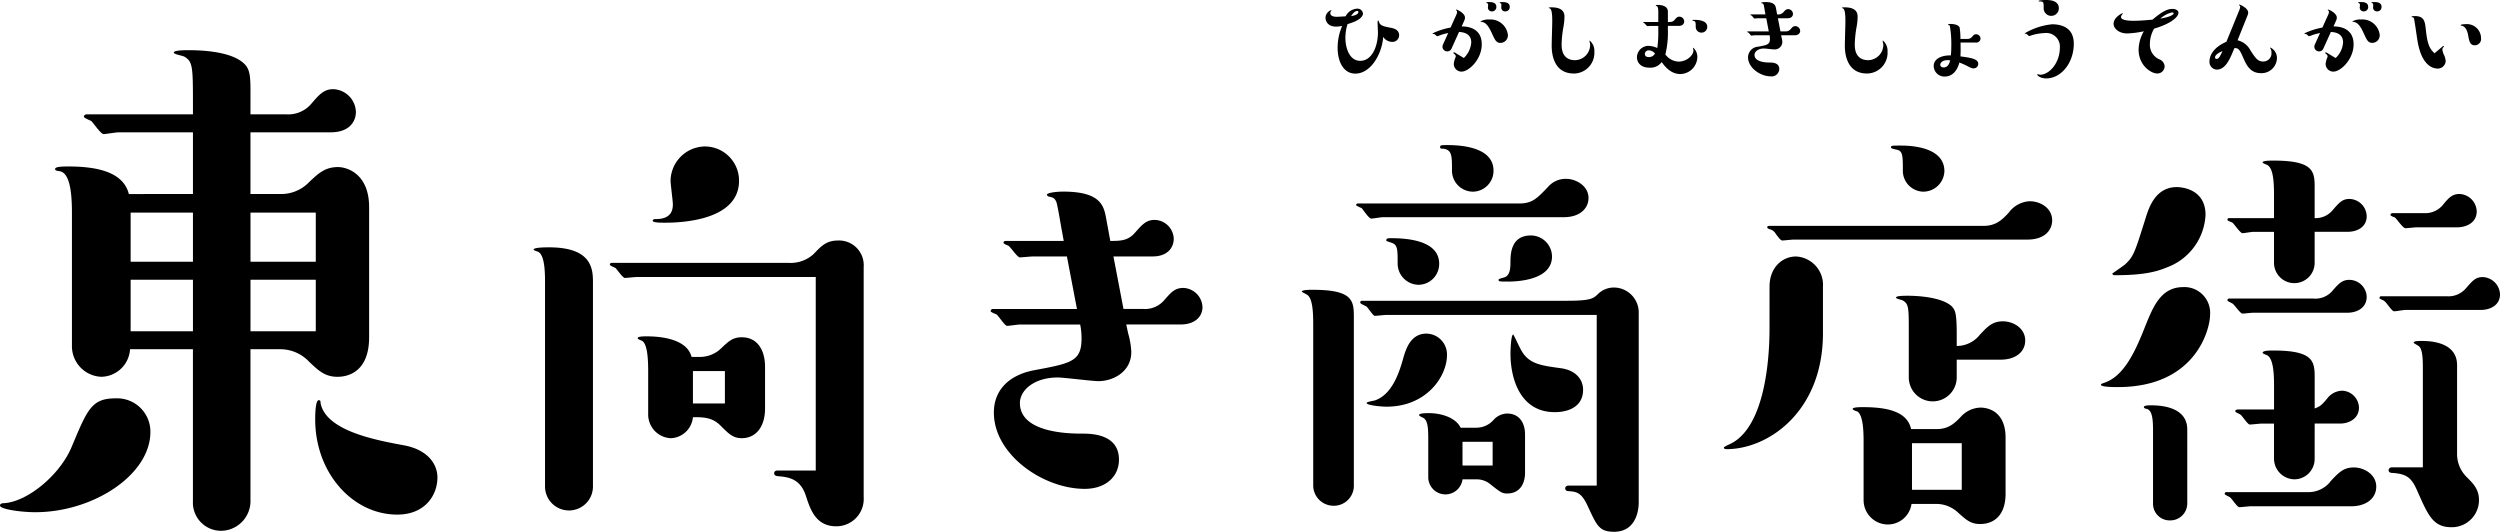
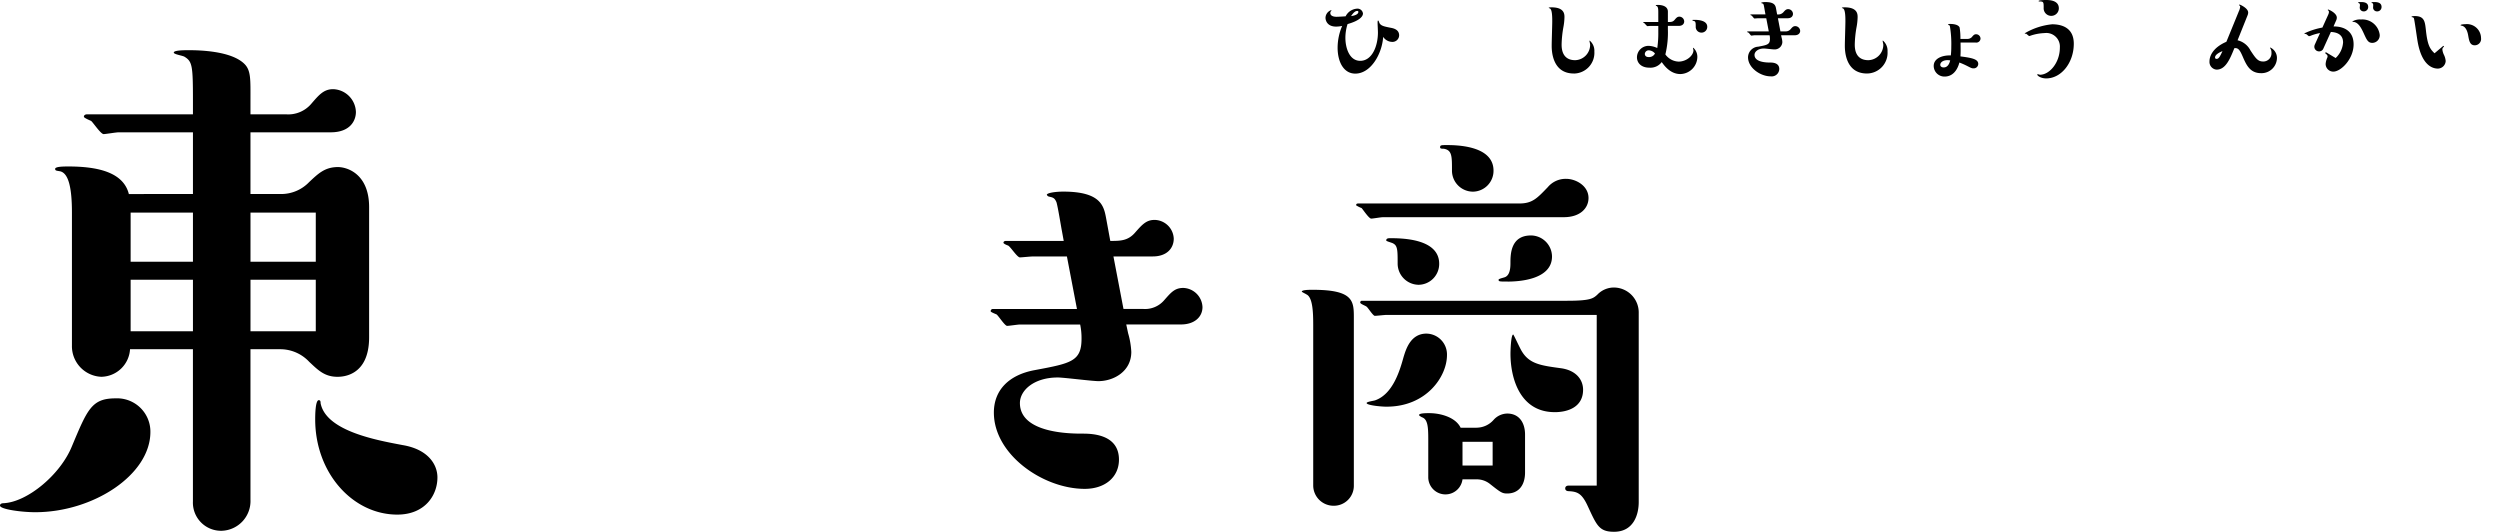
<svg xmlns="http://www.w3.org/2000/svg" id="レイヤー_1" data-name="レイヤー 1" width="451.815" height="96.106" viewBox="0 0 451.815 96.106">
  <g id="グループ_1788" data-name="グループ 1788" transform="translate(0 0)">
    <g id="グループ_1786" data-name="グループ 1786" transform="translate(0 9.076)">
      <path id="パス_5176" data-name="パス 5176" d="M6.389,101.093C3.79,101.093,0,100.552,0,99.9c0-.325.325-.433.65-.433,4.332-.217,10.288-5.2,12.345-10.288,2.816-6.714,3.574-8.663,7.905-8.663a6.019,6.019,0,0,1,6.281,6.064C27.181,94.379,16.785,101.093,6.389,101.093ZM34.87,43.59V32.436H21.442c-.433,0-2.382.325-2.707.325-.541,0-1.949-2.166-2.274-2.382-.217-.108-1.3-.541-1.3-.758,0-.325.325-.433.541-.433H34.87V26.8c0-6.389-.108-7.147-1.516-8.014-.325-.217-1.949-.433-1.949-.758,0-.433,1.949-.433,2.707-.433,1.841,0,7.689.108,10.071,2.491,1.191,1.191,1.083,2.816,1.083,6.714v2.382h6.389A5.452,5.452,0,0,0,56.2,27.346c1.408-1.624,2.274-2.707,4.007-2.707a4.256,4.256,0,0,1,4.115,4.115c0,1.624-1.083,3.682-4.548,3.682H45.266V43.59h5.523a7,7,0,0,0,5.09-2.166c1.624-1.516,2.816-2.707,5.2-2.707,1.624,0,5.631,1.191,5.631,7.256v23.5c0,7.147-4.981,7.147-5.739,7.147-2.382,0-3.574-1.3-5.09-2.707a7.159,7.159,0,0,0-5.09-2.274H45.266V98.819a5.376,5.376,0,0,1-5.2,5.631,5.089,5.089,0,0,1-5.2-5.306V71.638H23.5a5.29,5.29,0,0,1-5.2,4.981A5.531,5.531,0,0,1,13,70.988V46.947c0-4.223-.541-7.147-2.166-7.472-.65-.108-.866-.108-.866-.433,0-.433,1.624-.433,2.382-.433,5.415,0,9.963,1.083,10.937,4.981H34.87Zm0,12.237v-8.88H23.608v8.88ZM23.608,68.389H34.87V59.076H23.608ZM57.07,55.827v-8.88h-11.8v8.88Zm-11.8,12.562h11.8V59.076h-11.8ZM71.8,101.526c-8.014,0-14.836-7.472-14.836-17.218,0-.541,0-3.465.65-3.465.325,0,.325.325.325.541.975,5.09,10.288,6.714,14.836,7.58,4.548.758,6.281,3.465,6.281,5.848C79.053,98.061,76.779,101.526,71.8,101.526Z" transform="translate(0 -17.6)" />
-       <path id="パス_5177" data-name="パス 5177" d="M197.736,112.715a4.332,4.332,0,1,1-8.663,0V76c0-1.568,0-4.7-1.073-5.528-.165-.165-.99-.33-.99-.5,0-.413,2.145-.413,2.805-.413,7.921,0,7.921,4.125,7.921,6.436Zm7.838-37.789c-.33,0-1.733.165-2.063.165-.413,0-1.485-1.65-1.733-1.815-.165-.083-.99-.413-.99-.578,0-.248.165-.33.413-.33h31.931a6.143,6.143,0,0,0,4.455-1.568c1.485-1.568,2.393-2.475,4.455-2.475a4.461,4.461,0,0,1,4.62,4.785v41.584a4.946,4.946,0,0,1-4.951,5.281c-3.713,0-4.7-3.053-5.528-5.611-1.073-3.135-3.3-3.3-5.2-3.465q-.5-.124-.5-.5c0-.33.248-.5.578-.5H238V74.926H205.574Zm11.551,14.439A5.5,5.5,0,0,0,221,87.715c1.238-1.155,1.98-1.9,3.63-1.9,2.888,0,4.208,2.393,4.208,5.363v7.508c0,3.3-1.65,5.363-4.208,5.363-1.568,0-2.31-.743-3.878-2.31-1.485-1.485-3.135-1.485-4.951-1.485a4.177,4.177,0,0,1-3.96,3.8,4.283,4.283,0,0,1-4.125-4.29V92c0-2.475-.165-5.2-1.238-5.611-.083,0-.66-.248-.66-.413,0-.33,1.073-.33,1.65-.33,1.65,0,7.178.165,8.086,3.713Zm7.013-31.848c0,7.178-10.4,7.591-13.366,7.591-.66,0-2.228,0-2.228-.33s.33-.33.578-.33c2.723,0,3.053-1.568,3.053-2.64,0-.66-.413-3.63-.413-4.29a6.286,6.286,0,0,1,6.188-6.188,6.179,6.179,0,0,1,6.188,6.188Zm-2.558,40.264V91.922h-5.776v5.858Z" transform="translate(-90.573 -33.935)" />
      <path id="パス_5178" data-name="パス 5178" d="M372.035,92.748a14.506,14.506,0,0,1,.578,3.383c0,3.548-3.218,5.281-5.941,5.281-1.155,0-6.271-.66-7.343-.66-4.29,0-6.848,2.31-6.848,4.62,0,5.528,9.323,5.528,11.3,5.528,1.65,0,6.6.083,6.6,4.7,0,3.135-2.475,5.281-6.188,5.281-7.508,0-16.419-6.188-16.419-13.779,0-4.208,2.888-6.848,7.343-7.673,6.6-1.238,8.5-1.568,8.5-5.693a11.686,11.686,0,0,0-.248-2.558H352.481c-.33,0-1.98.248-2.31.248-.413,0-1.568-1.815-1.9-2.063-.165-.083-1.073-.413-1.073-.578a.39.39,0,0,1,.413-.413h15.181l-1.815-9.488h-6.188c-.413,0-1.98.165-2.31.165-.5,0-1.733-1.98-2.145-2.145-.248-.083-.825-.33-.825-.5,0-.248.247-.33.413-.33H360.4l-.33-1.815c-.165-.825-.743-4.455-.99-5.2-.33-.743-.578-.825-1.32-.99a.581.581,0,0,1-.413-.33c0-.33,1.485-.578,2.97-.578,6.848,0,7.343,2.64,7.756,4.868l.743,4.043c1.815,0,3.218,0,4.538-1.568,1.238-1.4,1.98-2.228,3.465-2.228a3.525,3.525,0,0,1,3.465,3.383c0,1.733-1.238,3.218-3.8,3.218h-7.1l1.815,9.488h3.548a4.542,4.542,0,0,0,3.8-1.568c1.238-1.4,1.9-2.228,3.465-2.228a3.6,3.6,0,0,1,3.465,3.465c0,1.733-1.4,3.135-3.878,3.135h-9.9Z" transform="translate(-168.157 -41.608)" />
      <path id="パス_5179" data-name="パス 5179" d="M458.3,83.358c0-2.228-.082-5.033-1.238-5.528-.082-.083-.825-.413-.825-.5,0-.33,1.4-.33,1.98-.33,7.426,0,7.426,2.063,7.426,5.116V112.4a3.609,3.609,0,0,1-3.63,3.63,3.678,3.678,0,0,1-3.713-3.63V83.358Zm12.541-19.472c-.33,0-1.733.248-2.063.248-.413,0-1.485-1.65-1.733-1.9a5.492,5.492,0,0,1-.99-.5c0-.33.247-.33.413-.33h29.043c2.393,0,3.218-.908,5.2-2.97a4.208,4.208,0,0,1,3.3-1.485c1.733,0,4.043,1.238,4.043,3.465,0,1.815-1.485,3.465-4.455,3.465Zm.66,17.657c-.33,0-1.733.165-2.063.165s-1.238-1.485-1.485-1.65c-.165-.165-1.155-.5-1.155-.743a.3.3,0,0,1,.33-.33h37.046c4.208,0,4.7-.413,5.446-1.073a4.136,4.136,0,0,1,3.135-1.32,4.513,4.513,0,0,1,4.373,4.62v34.158c0,2.228-.908,5.363-4.456,5.363-2.723,0-3.135-1.155-4.785-4.7-1.073-2.31-1.9-2.558-3.465-2.64-.165,0-.578-.083-.578-.5,0-.248.165-.5.578-.5h5.115V81.543H471.5Zm.082,16.584c-.99,0-3.63-.248-3.63-.66,0-.248,1.4-.413,1.568-.5,3.218-1.155,4.455-5.446,5.116-7.838.413-1.32,1.238-4.208,4.125-4.208a3.765,3.765,0,0,1,3.713,3.878c0,3.878-3.713,9.323-10.891,9.323Zm5.776-22.03a3.838,3.838,0,0,1-3.8-3.8c0-2.31,0-3.218-.743-3.63-.165-.165-1.32-.413-1.32-.578,0-.413.413-.413.743-.413,2.393,0,8.828.165,8.828,4.62a3.769,3.769,0,0,1-3.713,3.8Zm10.479,25.825a4.111,4.111,0,0,0,3.053-1.4,3.367,3.367,0,0,1,2.475-1.155c2.145,0,3.218,1.65,3.218,3.8v6.848c0,2.393-1.238,3.8-3.218,3.8-.908,0-1.155-.165-3.135-1.733a3.811,3.811,0,0,0-2.393-.825h-2.558a3.106,3.106,0,0,1-6.188-.413v-6.848c0-2.145-.082-3.63-1.155-3.96-.247-.165-.5-.248-.5-.413,0-.33,1.32-.33,1.815-.33,2.063,0,4.785.743,5.693,2.64h2.888Zm-.66-42.657a3.8,3.8,0,0,1-3.8-3.878c0-2.558,0-3.63-1.485-3.878-.33,0-.66,0-.66-.248,0-.413.165-.413,1.32-.413,3.053,0,8.333.578,8.333,4.62A3.768,3.768,0,0,1,487.181,59.266Zm3.548,49.5v-4.29h-5.446v4.29Zm2.723-33.251c-1.485,0-1.65,0-1.65-.33,0-.165.743-.33.99-.413.99-.248,1.155-1.485,1.155-2.558,0-1.568,0-5.033,3.713-5.033a3.838,3.838,0,0,1,3.8,3.8c0,4.208-6.023,4.538-8,4.538Zm8.5,23.6c-6.271,0-8-6.106-8-10.561,0-.5.082-3.465.5-3.465.083,0,1.238,2.558,1.568,3.053,1.4,2.31,3.548,2.558,7.178,3.053,2.64.413,3.878,2.063,3.878,3.878C507.065,98.292,504.177,99.117,501.95,99.117Z" transform="translate(-220.968 -33.704)" />
-       <path id="パス_5180" data-name="パス 5180" d="M612.411,76.505c0-3.465,2.31-5.446,4.786-5.446a5.134,5.134,0,0,1,4.868,5.446v8.416c0,14.191-9.9,20.957-17.409,20.957-.165,0-.5,0-.5-.33a4.473,4.473,0,0,1,.908-.5c6.848-2.97,7.343-16.749,7.343-20.875Zm4.373-8.5c-.33,0-1.815.165-2.063.165-.33,0-.825-.743-1.155-1.155a1.731,1.731,0,0,0-1.238-.908c-.165-.083-.33-.165-.33-.33,0-.248.248-.248.413-.248h38.614c2.31,0,3.383-1.073,4.62-2.393a5,5,0,0,1,3.8-2.063c1.815,0,4.043,1.155,4.043,3.465,0,1.733-1.32,3.465-4.455,3.465Zm25.908,34.241c2.145,0,3.3-1.155,4.455-2.393a4.97,4.97,0,0,1,3.383-1.485c.413,0,4.538,0,4.538,5.446v10.149c0,3.465-1.733,5.446-4.62,5.446-1.733,0-2.558-.825-3.878-1.98a5.721,5.721,0,0,0-3.878-1.65h-4.621a4.335,4.335,0,0,1-4.29,3.713,4.4,4.4,0,0,1-4.373-4.373V104.64c0-1.485,0-5.116-1.238-5.611-.083,0-.743-.248-.743-.413,0-.33,1.32-.33,1.9-.33,4.62,0,8,.908,8.663,3.96h4.7Zm-2.475-42.9a3.778,3.778,0,0,1-3.713-3.878c0-2.558,0-3.548-1.155-3.713-.248-.083-.99-.165-.99-.413,0-.33.165-.33,1.815-.33,2.228,0,7.838.413,7.838,4.62A3.823,3.823,0,0,1,640.216,59.343Zm6.023,30.363v3.135a4.332,4.332,0,1,1-8.663,0V85.086c0-4.785,0-5.363-.99-6.023-.165-.165-1.32-.33-1.32-.578,0-.33,1.485-.33,2.145-.33,1.4,0,6.023.165,7.921,1.9.578.66.908.99.908,5.033v2.145a5.358,5.358,0,0,0,4.208-2.063c1.32-1.4,2.228-2.393,4.125-2.393s4.043,1.238,4.043,3.465c0,2.063-1.733,3.465-4.456,3.465Zm.908,23.515v-8.416h-8.993v8.416Z" transform="translate(-292.609 -33.781)" />
-       <path id="パス_5181" data-name="パス 5181" d="M756.039,84.1c0,2.723-2.64,13.119-16.667,13.119-.66,0-3.053,0-3.053-.413,0-.165.082-.165.495-.33,3.63-1.155,5.693-5.611,7.591-10.479,1.32-3.218,2.723-6.848,6.766-6.848A4.653,4.653,0,0,1,756.039,84.1Zm-.825-17.987A10.671,10.671,0,0,1,748.2,75.6c-1.98.825-4.373,1.4-9.323,1.4-.165,0-.495,0-.495-.33.165-.083,1.9-1.32,2.228-1.568,1.65-1.485,1.815-2.228,3.878-8.746.578-1.815,1.815-5.281,5.528-5.281C750.429,61.075,755.214,61.158,755.214,66.108Zm-3.3,52.145a3.065,3.065,0,0,1-3.135,3.053,3,3,0,0,1-3.053-3.053V105.135c0-1.815-.082-3.63-1.073-3.96-.413-.083-.578-.165-.578-.33,0-.33.825-.33,1.32-.33,2.97,0,6.518.825,6.518,4.373Zm11.469.5c-.33,0-1.733.165-2.063.165-.412,0-1.4-1.65-1.733-1.815-.082-.083-.908-.413-.908-.578a.291.291,0,0,1,.33-.33h14.6a5.045,5.045,0,0,0,4.29-2.063c1.485-1.568,2.31-2.393,4.125-2.393s4.043,1.238,4.043,3.465-1.98,3.548-4.455,3.548H763.383Zm11.551-44.059a3.672,3.672,0,1,1-7.343,0V69.161h-3.713c-.33,0-1.733.248-1.98.248-.413,0-1.485-1.65-1.815-1.9-.082-.083-.908-.33-.908-.5,0-.248.082-.33.33-.33h8.086V62.643c0-2.723-.165-4.868-1.155-5.528-.083-.083-.908-.33-.908-.5,0-.33,1.32-.33,1.98-.33,7.426,0,7.426,2.063,7.426,5.033v5.363a3.978,3.978,0,0,0,3.218-1.4c1.155-1.32,1.733-2.063,3.053-2.063a3.188,3.188,0,0,1,3.135,3.135c0,1.9-1.65,2.805-3.465,2.805h-5.941Zm-11.056,9.076c-.33,0-1.733.165-1.98.165-.413,0-1.485-1.65-1.815-1.815-.082-.083-.908-.413-.908-.578a.3.3,0,0,1,.33-.33h15.182a4.031,4.031,0,0,0,3.465-1.4c1.073-1.238,1.733-1.98,3.053-1.98a3.171,3.171,0,0,1,3.135,3.053c0,2.063-1.815,2.888-3.465,2.888h-17Zm11.056,26.4a3.68,3.68,0,0,1-3.63,3.713,3.743,3.743,0,0,1-3.713-3.713v-6.353h-2.31c-.33,0-1.733.165-2.063.165-.413,0-1.4-1.65-1.733-1.815-.082-.083-.908-.413-.908-.578,0-.248.33-.33.5-.33h6.518V97.049c0-2.063-.083-4.785-1.155-5.528-.083-.083-.908-.33-.908-.5,0-.413,1.238-.413,1.9-.413,7.508,0,7.508,2.063,7.508,5.116v5.363c1.073-.413,1.32-.66,2.475-2.063a3.509,3.509,0,0,1,2.475-1.155,3.152,3.152,0,0,1,3.053,3.053c0,2.063-1.9,2.888-3.383,2.888h-4.621Zm16.419-26.9c-.33,0-1.733.248-2.063.248-.413,0-1.4-1.65-1.733-1.815-.083-.165-.908-.413-.908-.578a.3.3,0,0,1,.33-.33h11.8a4.122,4.122,0,0,0,3.465-1.4c1.155-1.32,1.733-2.063,3.053-2.063a3.245,3.245,0,0,1,3.135,3.135c0,1.98-1.815,2.805-3.465,2.805Zm3.135,10.314c0-2.063-.165-3.548-.908-3.878-.083-.083-.743-.413-.743-.5,0-.33.825-.33,1.4-.33,1.155,0,6.436,0,6.436,4.373v16.089a5.829,5.829,0,0,0,1.733,4.125c1.238,1.238,2.228,2.228,2.228,4.208a4.9,4.9,0,0,1-4.95,4.868c-3.3,0-4.208-2.063-6.106-6.353-1.073-2.475-1.815-3.3-4.7-3.465-.165,0-.578-.083-.578-.5a.546.546,0,0,1,.578-.5h5.611V93.584Zm-1.073-25.248c-.33,0-1.815.165-2.063.165-.5,0-1.65-1.815-1.98-1.98-.082,0-.743-.248-.743-.413a.377.377,0,0,1,.413-.33h5.693a4.135,4.135,0,0,0,3.3-1.4c1.073-1.32,1.733-2.063,3.053-2.063a3.243,3.243,0,0,1,3.135,3.135c0,2.228-2.145,2.888-3.465,2.888Z" transform="translate(-356.617 -36.338)" />
    </g>
    <g id="グループ_1787" data-name="グループ 1787" transform="translate(239.552)">
      <path id="パス_5182" data-name="パス 5182" d="M466.458,6.278c-1.753,0-1.918-1.3-1.918-1.588a1.515,1.515,0,0,1,1.011-1.382.055.055,0,0,1,.062.062.369.369,0,0,1-.1.144.427.427,0,0,0-.1.309c0,.681.949.681,1.114.681.289,0,.722-.021,1.65-.083a2.5,2.5,0,0,1,2.021-1.382,1,1,0,0,1,1.114.866c0,.536-.6,1.3-2.785,1.918a8.252,8.252,0,0,0-.392,2.475c0,1.836.722,4.167,2.681,4.167,2.145,0,3.2-2.661,3.2-5.136,0-.268-.062-1.444-.062-1.691,0-.433.041-.454.1-.454.1,0,.206.433.268.516.309.454.825.557,1.96.784.474.083,1.568.289,1.568,1.382a1.213,1.213,0,0,1-1.32,1.176,2,2,0,0,1-1.568-.908c-.186,3.053-2.228,6.642-5.033,6.642-2.145,0-3.2-2.186-3.2-4.682a10.09,10.09,0,0,1,.825-3.94A5.111,5.111,0,0,1,466.458,6.278Zm4.022-2.661c0-.124-.1-.165-.206-.165-.309,0-.619.206-1.114.928C469.8,4.3,470.481,4.071,470.481,3.618Z" transform="translate(-464.54 -1.472)" />
-       <path id="パス_5183" data-name="パス 5183" d="M505.484,9.136a.822.822,0,0,1-.763.5.849.849,0,0,1-.866-.825,1.01,1.01,0,0,1,.083-.392l.949-2.1a9.952,9.952,0,0,0-1.506.413,2.053,2.053,0,0,1-.5.165,2.7,2.7,0,0,1-.309-.248c-.165-.144-.186-.144-.454-.186-.021,0-.062-.021-.062-.083a12.872,12.872,0,0,1,3.259-1.052l.763-1.691c.371-.8.413-.908.413-1.114,0-.165-.041-.227-.1-.268-.041-.021-.1-.083-.1-.1a.087.087,0,0,1,.083-.083c.082,0,1.547.619,1.547,1.465a1.241,1.241,0,0,1-.124.516l-.474,1.073c.536,0,3.63-.021,3.63,3.238,0,2.661-2.29,4.93-3.672,4.93A1.392,1.392,0,0,1,505.9,11.9a3.414,3.414,0,0,1,.268-1.073.693.693,0,0,0,.082-.309c0-.124-.041-.248-.33-.474a.139.139,0,0,1-.082-.124.115.115,0,0,1,.1-.124.293.293,0,0,1,.124.041l1.65.99a4.281,4.281,0,0,0,1.341-2.805c0-1.753-1.63-1.856-2.207-1.9l-1.361,3.012Zm8.87-1.031c-.784,0-1.011-.516-1.568-1.733-.392-.846-.969-2.063-1.939-2.063-.062,0-.1,0-.1-.083a2.633,2.633,0,0,1,1.547-.351,3.163,3.163,0,0,1,3.383,2.785,1.366,1.366,0,0,1-1.32,1.444Zm-1.547-5.693a.7.7,0,0,1-.743-.66c0-.083.041-.413.041-.474,0-.289-.124-.33-.227-.371-.062-.021-.1-.021-.1-.083,0-.1.371-.1.516-.1.536,0,1.3.083,1.3.887A.788.788,0,0,1,512.807,2.411Zm2.413,0a.7.7,0,0,1-.743-.639c0-.083.021-.433.021-.516,0-.268-.124-.33-.206-.351-.041,0-.1-.021-.1-.083,0-.1.351-.1.5-.1.619,0,1.32.124,1.32.887A.788.788,0,0,1,515.22,2.411Z" transform="translate(-482.712 -0.349)" />
      <path id="パス_5184" data-name="パス 5184" d="M547.308,14.524c-4,0-4-4.311-4-5.033s.1-3.754.1-4.373c0-.681,0-2.186-.433-2.351-.021-.021-.206-.083-.206-.1,0-.1.351-.1.516-.1,2.331,0,2.331,1.258,2.331,1.795a10.772,10.772,0,0,1-.206,1.856,20.139,20.139,0,0,0-.309,3.032c0,.619,0,2.867,2.455,2.867a2.786,2.786,0,0,0,2.7-2.805c0-.1-.124-.619-.124-.66a.055.055,0,0,1,.062-.062,2.4,2.4,0,0,1,.825,1.96,3.745,3.745,0,0,1-3.713,3.981Z" transform="translate(-502.429 -1.24)" />
      <path id="パス_5185" data-name="パス 5185" d="M576.165,5.515c-.1,0-.5.041-.578.041-.124,0-.474-.5-.578-.536,0-.021-.186-.083-.186-.124,0-.062.062-.083.124-.083h2.6V3.02c0-.6-.041-1.052-.351-1.114-.041,0-.1-.021-.1-.083,0-.1.268-.1.412-.1.392,0,1.774.083,1.774,1.217V4.814c.557,0,.887,0,1.217-.392.309-.371.5-.578.866-.578a.885.885,0,0,1,.866.866c0,.433-.33.8-.969.8h-1.98v.619a16.8,16.8,0,0,1-.454,4.538,3.068,3.068,0,0,0,2.393,1.3c1.423,0,2.681-1.093,2.681-2.042,0-.062-.082-.33-.082-.392,0-.021,0-.062.062-.062a2.189,2.189,0,0,1,.722,1.733,3.139,3.139,0,0,1-3.073,3.012c-1.836,0-2.95-1.588-3.362-2.166a2.529,2.529,0,0,1-2.248,1.011c-1.444,0-2.228-.846-2.228-1.877a2.088,2.088,0,0,1,2.145-2.063,3.983,3.983,0,0,1,1.526.392,18.422,18.422,0,0,0,.186-2.888V5.515h-1.382Zm-.289,4.414a.7.7,0,0,0-.763.639c0,.248.144.578.7.578a1.185,1.185,0,0,0,1.135-.639A1.508,1.508,0,0,0,575.876,9.93Zm9.468-3.2a1.03,1.03,0,0,1-1.031-1.073c0-.66,0-.949-.33-1.031-.041,0-.268-.062-.268-.124,0-.083.041-.083.392-.083.742,0,2.29.124,2.29,1.258A1.043,1.043,0,0,1,585.344,6.732Z" transform="translate(-517.404 -0.833)" />
      <path id="パス_5186" data-name="パス 5186" d="M618.539,7.114a3.625,3.625,0,0,1,.144.846A1.389,1.389,0,0,1,617.2,9.28c-.289,0-1.568-.165-1.836-.165-1.073,0-1.712.578-1.712,1.155,0,1.382,2.331,1.382,2.826,1.382.413,0,1.65.021,1.65,1.176a1.371,1.371,0,0,1-1.547,1.32c-1.877,0-4.1-1.547-4.1-3.445a1.949,1.949,0,0,1,1.836-1.918c1.65-.309,2.125-.392,2.125-1.423a2.921,2.921,0,0,0-.062-.639H613.65c-.083,0-.5.062-.578.062-.1,0-.392-.454-.474-.516-.041-.021-.268-.1-.268-.144a.1.1,0,0,1,.1-.1h3.8l-.454-2.372h-1.547c-.1,0-.5.041-.578.041-.124,0-.433-.5-.536-.536-.062-.021-.206-.083-.206-.124,0-.062.062-.083.1-.083h2.62l-.082-.454c-.041-.206-.186-1.114-.247-1.3-.083-.186-.144-.206-.33-.248a.145.145,0,0,1-.1-.083c0-.083.371-.144.743-.144,1.712,0,1.836.66,1.939,1.217l.186,1.011a1.246,1.246,0,0,0,1.134-.392c.309-.351.5-.557.866-.557a.881.881,0,0,1,.866.846c0,.433-.309.8-.949.8h-1.774l.454,2.372h.887a1.136,1.136,0,0,0,.949-.392c.309-.351.474-.557.866-.557a.9.9,0,0,1,.866.866c0,.433-.351.784-.969.784h-2.475l.082.392Z" transform="translate(-536.118 -0.349)" />
      <path id="パス_5187" data-name="パス 5187" d="M650.048,14.524c-4,0-4-4.311-4-5.033s.1-3.754.1-4.373c0-.681,0-2.186-.433-2.351-.021-.021-.206-.083-.206-.1,0-.1.351-.1.516-.1,2.331,0,2.331,1.258,2.331,1.795a10.776,10.776,0,0,1-.206,1.856,20.141,20.141,0,0,0-.309,3.032c0,.619,0,2.867,2.455,2.867A2.786,2.786,0,0,0,653,9.305c0-.1-.124-.619-.124-.66a.055.055,0,0,1,.062-.062,2.4,2.4,0,0,1,.825,1.96,3.745,3.745,0,0,1-3.713,3.981Z" transform="translate(-552.188 -1.24)" />
      <path id="パス_5188" data-name="パス 5188" d="M683.754,11.1a1.109,1.109,0,0,0,.825-.309c.309-.371.454-.536.8-.536a.811.811,0,0,1,.784.784.76.76,0,0,1-.866.722h-2.743c.021,1.423.021,1.753-.021,2.5,2.1.268,3.218.5,3.218,1.361a.815.815,0,0,1-.846.8c-.309,0-.392-.041-1.2-.454a14.541,14.541,0,0,0-1.361-.6c-.124.454-.681,2.537-2.682,2.537a1.937,1.937,0,0,1-1.96-1.918c0-1.4,1.63-1.96,3.094-1.9a13.56,13.56,0,0,0,.083-1.568,19.4,19.4,0,0,0-.268-3.816c-.041-.041-.309-.144-.309-.206,0-.1.268-.1.413-.1.474,0,1.423.083,1.671.639a12.013,12.013,0,0,1,.144,2.063h1.217Zm-3.548,3.837c-.866,0-1.32.433-1.32.846,0,.227.186.474.619.474.7,0,1.031-.639,1.176-1.279a4.432,4.432,0,0,0-.474-.041Z" transform="translate(-567.783 -4.068)" />
      <path id="パス_5189" data-name="パス 5189" d="M718.46,7.9c0,3.424-2.248,6.271-4.992,6.271-.99,0-1.609-.5-1.609-.681a.089.089,0,0,1,.082-.083c.062,0,.351.1.413.1,1.712,0,3.589-2.166,3.589-4.909a2.459,2.459,0,0,0-2.764-2.62,8.963,8.963,0,0,0-2.31.392c-.062.021-.413.144-.454.144-.1,0-.454-.371-.557-.413a.7.7,0,0,1-.206-.021.066.066,0,0,1-.062-.062,11.961,11.961,0,0,1,4.971-1.63C715.881,4.394,718.46,4.744,718.46,7.9Zm-4.084-5.033a1.371,1.371,0,0,1-1.361-1.444c0-.928,0-1.155-.6-1.155-.289,0-.309,0-.309-.083,0-.165,1.114-.186,1.3-.186.536,0,2.352,0,2.352,1.506A1.365,1.365,0,0,1,714.375,2.867Z" transform="translate(-583.224 0)" />
-       <path id="パス_5190" data-name="パス 5190" d="M743.195,7.555c-1.526,0-2.455-.928-2.455-1.733,0-1.2,1.526-1.918,1.609-1.918a.093.093,0,0,1,.062.062c0,.021-.021.041-.144.206a.593.593,0,0,0-.186.413c0,.681,1.836.681,2.228.681.722,0,1.795-.041,3.465-.206,1.568-1.32,2.6-1.939,3.589-1.939.639,0,1.093.289,1.093.7,0,.681-1.134,1.9-4.393,2.867a5.488,5.488,0,0,0-.763,2.723,2.86,2.86,0,0,0,1.815,2.867,1.463,1.463,0,0,1,.846,1.217,1.312,1.312,0,0,1-1.32,1.3c-1.155,0-3.383-1.485-3.383-4.311a6.9,6.9,0,0,1,.949-3.321A16.728,16.728,0,0,1,743.195,7.555Zm8.4-3.63c0-.124-.186-.165-.309-.165A4.6,4.6,0,0,0,749.2,4.873c2.063-.351,2.393-.8,2.393-.949Z" transform="translate(-598.31 -1.511)" />
      <path id="パス_5191" data-name="パス 5191" d="M779.6,2.92a2.824,2.824,0,0,0,.289-.887.257.257,0,0,0-.083-.227c-.062-.041-.1-.062-.1-.124a.076.076,0,0,1,.083-.083c.062,0,1.547.639,1.547,1.444a1.362,1.362,0,0,1-.124.536l-1.794,4.476a3.537,3.537,0,0,1,2.331,1.836c.928,1.4,1.32,2,2.29,2a1.48,1.48,0,0,0,1.506-1.609,1.312,1.312,0,0,0-.206-.763c-.041-.062-.062-.062-.062-.083,0-.041.062-.062.082-.062a2.066,2.066,0,0,1,1.176,1.9A2.787,2.787,0,0,1,783.725,14c-2.063.021-2.723-1.485-3.4-3.053-.474-1.073-.763-1.568-1.485-1.465-.8,1.98-1.588,3.878-3.218,3.878a1.4,1.4,0,0,1-1.279-1.506c0-.763.433-2.393,3.053-3.527l2.207-5.4Zm-4.249,8.23a.247.247,0,0,0,.268.268c.413,0,.619-.433,1.073-1.4C776.361,10.14,775.351,10.593,775.351,11.15Z" transform="translate(-614.584 -0.775)" />
      <path id="パス_5192" data-name="パス 5192" d="M811.034,9.136a.822.822,0,0,1-.763.5.849.849,0,0,1-.866-.825,1.011,1.011,0,0,1,.082-.392l.949-2.1a9.952,9.952,0,0,0-1.506.413,2.054,2.054,0,0,1-.5.165,2.689,2.689,0,0,1-.309-.248c-.165-.144-.186-.144-.454-.186-.021,0-.062-.021-.062-.083a12.872,12.872,0,0,1,3.259-1.052l.763-1.691c.371-.8.412-.908.412-1.114,0-.165-.041-.227-.1-.268-.041-.021-.1-.083-.1-.1a.087.087,0,0,1,.083-.083c.083,0,1.547.619,1.547,1.465a1.241,1.241,0,0,1-.124.516l-.474,1.073c.536,0,3.63-.021,3.63,3.238,0,2.661-2.29,4.93-3.672,4.93a1.392,1.392,0,0,1-1.382-1.382,3.414,3.414,0,0,1,.268-1.073.693.693,0,0,0,.083-.309c0-.124-.041-.248-.33-.474a.139.139,0,0,1-.083-.124.116.116,0,0,1,.1-.124.293.293,0,0,1,.124.041l1.65.99A4.281,4.281,0,0,0,814.6,8.022c0-1.753-1.63-1.856-2.207-1.9l-1.361,3.012ZM819.9,8.1c-.784,0-1.011-.516-1.568-1.733-.392-.846-.969-2.063-1.939-2.063-.062,0-.1,0-.1-.083a2.633,2.633,0,0,1,1.547-.351,3.163,3.163,0,0,1,3.383,2.785A1.366,1.366,0,0,1,819.9,8.1Zm-1.547-5.693a.7.7,0,0,1-.743-.66c0-.083.041-.413.041-.474,0-.289-.124-.33-.227-.371-.062-.021-.1-.021-.1-.083,0-.1.371-.1.516-.1.536,0,1.3.083,1.3.887A.788.788,0,0,1,818.357,2.411Zm2.413,0a.7.7,0,0,1-.742-.639c0-.083.021-.433.021-.516,0-.268-.124-.33-.206-.351-.041,0-.1-.021-.1-.083,0-.1.351-.1.495-.1.619,0,1.32.124,1.32.887A.788.788,0,0,1,820.77,2.411Z" transform="translate(-630.697 -0.349)" />
      <path id="パス_5193" data-name="パス 5193" d="M850.75,11.147a.41.41,0,0,1,.186-.124.089.089,0,0,1,.083.083c0,.041-.083.124-.144.206a.5.5,0,0,0-.144.371,2.983,2.983,0,0,0,.268.928,3.122,3.122,0,0,1,.33,1.155,1.436,1.436,0,0,1-1.4,1.361c-.578,0-2.847-.144-3.672-4.889-.124-.681-.578-4.043-.681-4.229a.357.357,0,0,0-.309-.165c-.083-.021-.1-.021-.1-.083,0-.124.5-.124.6-.124,1.712,0,1.815,1.011,1.98,2.475.289,2.805.743,3.465,1.568,4.249Zm6.972-1.506a1.148,1.148,0,0,1-1.135,1.279c-.866,0-1.011-.784-1.176-1.691-.062-.392-.289-1.691-1.2-1.856-.165-.041-.186-.041-.186-.083,0-.165.7-.186.846-.186a2.551,2.551,0,0,1,2.847,2.537Z" transform="translate(-648.883 -2.732)" />
    </g>
  </g>
</svg>